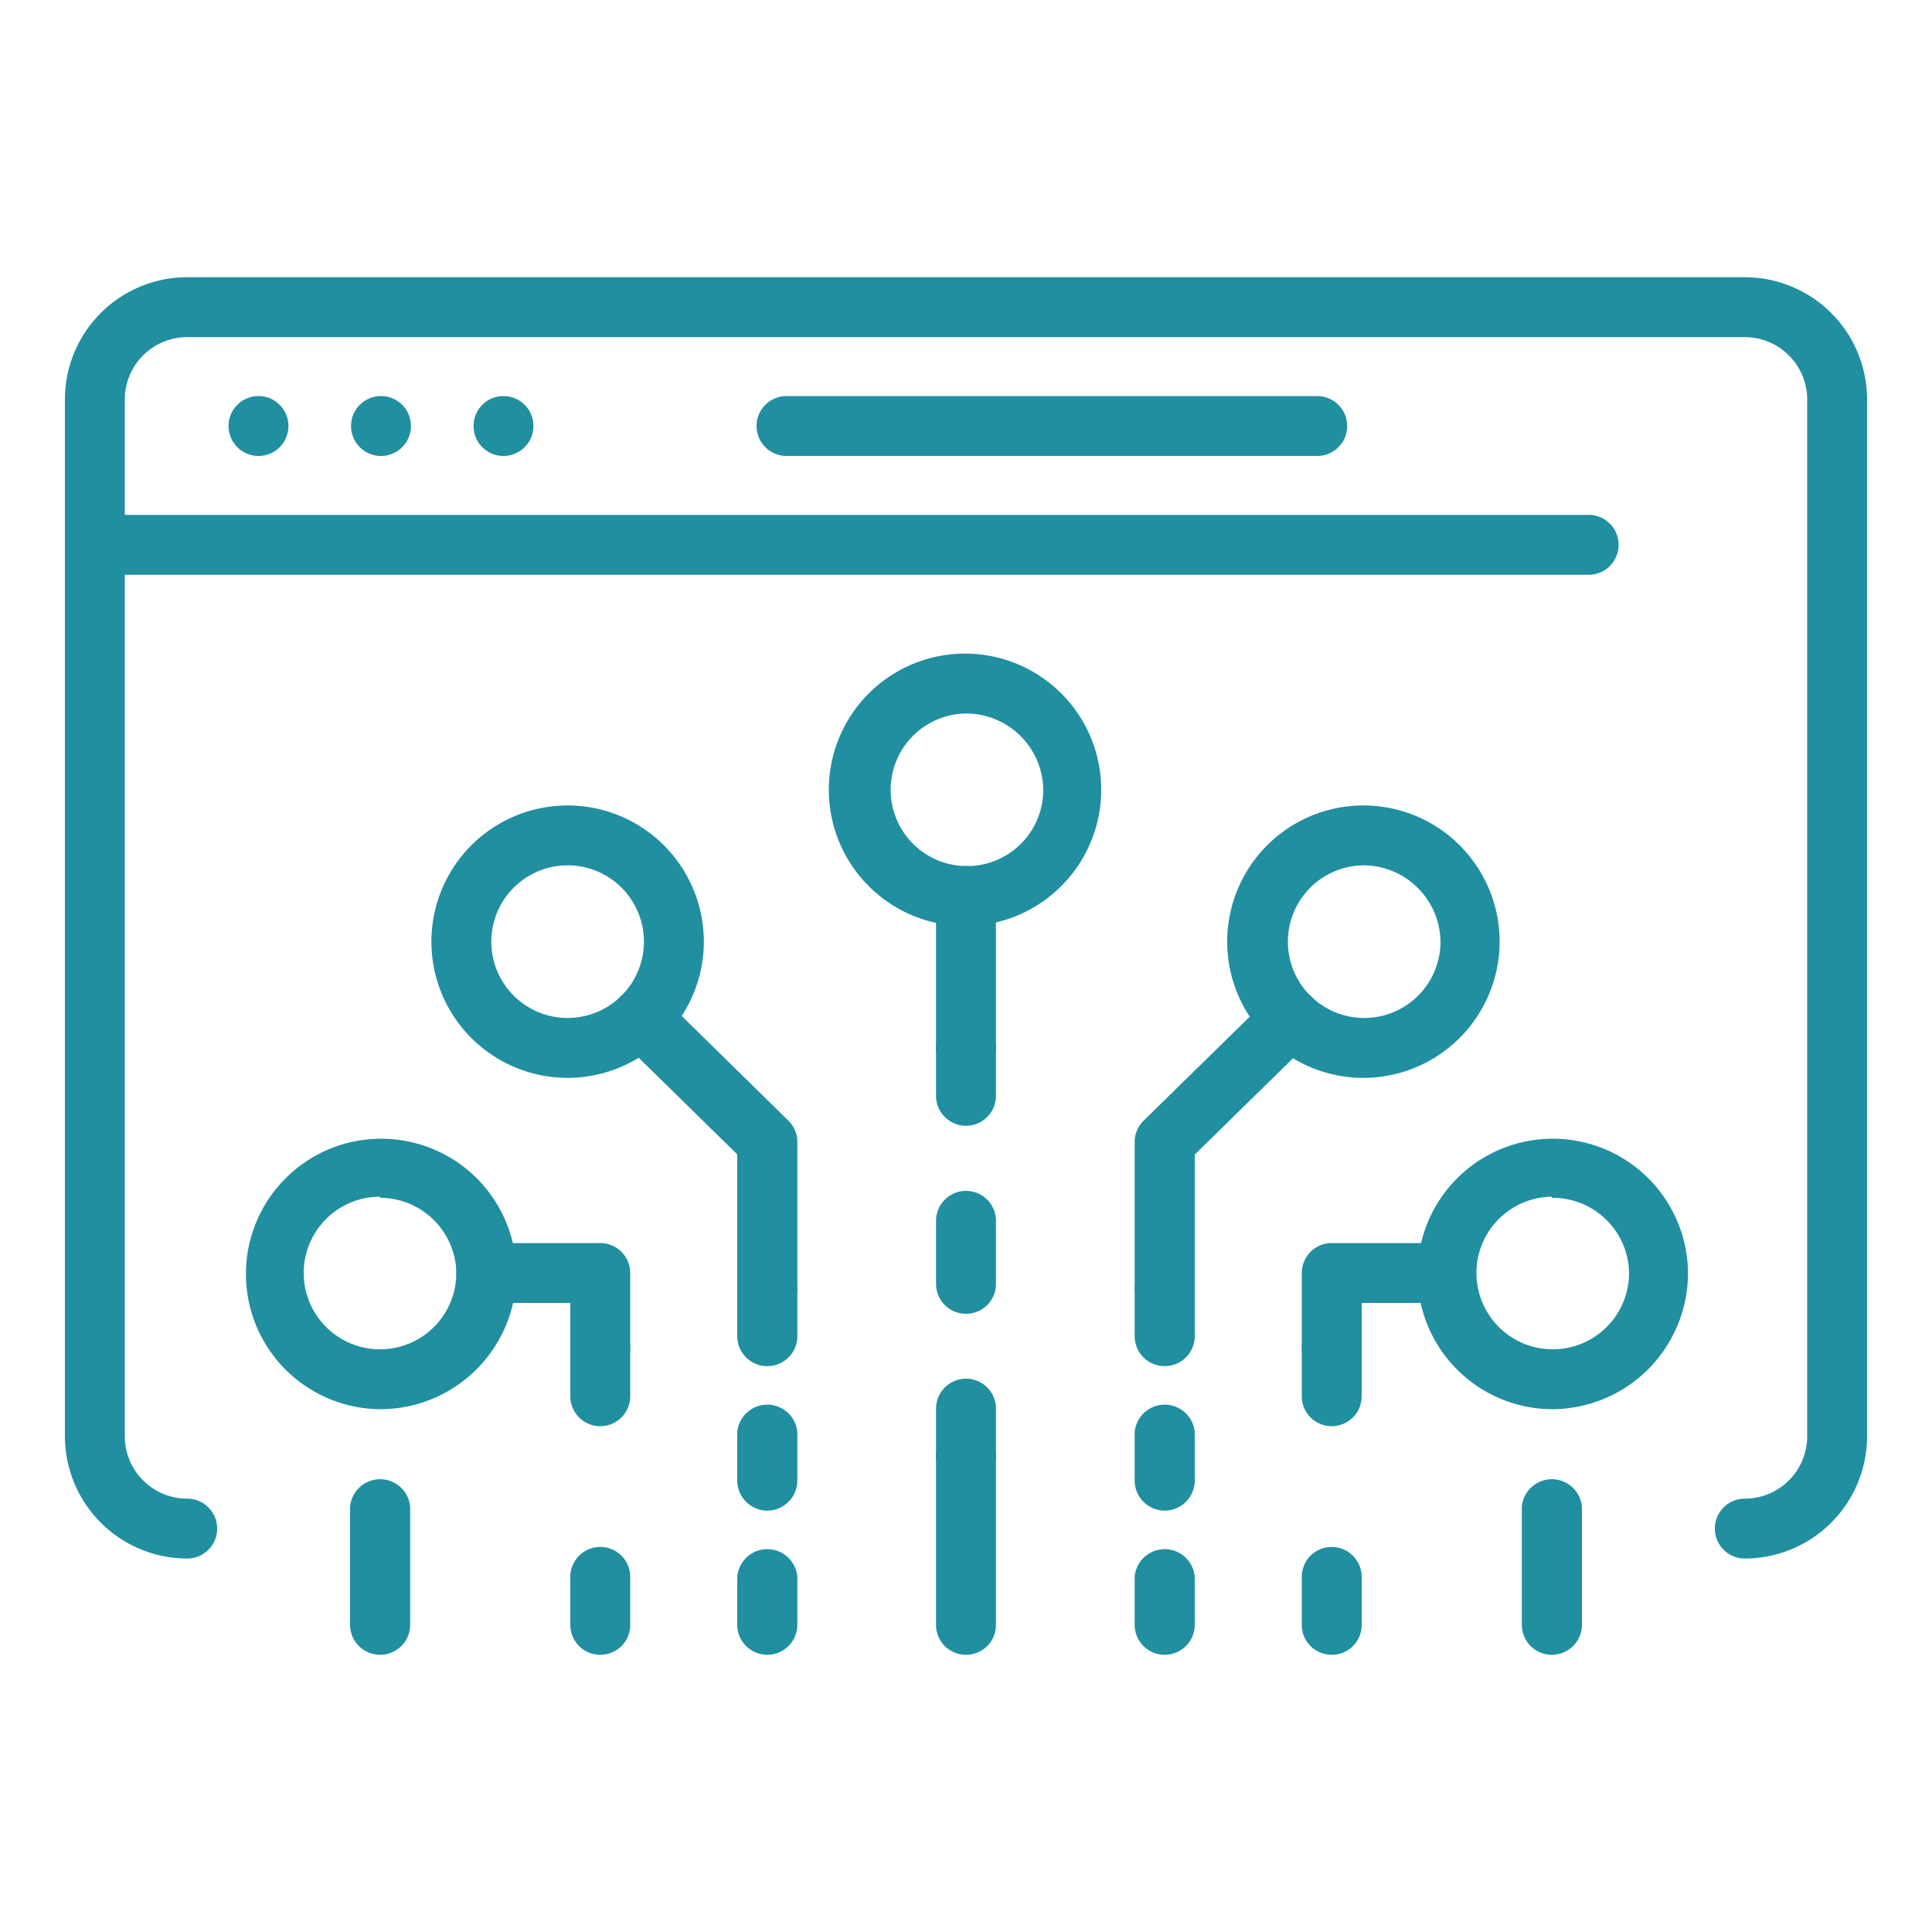
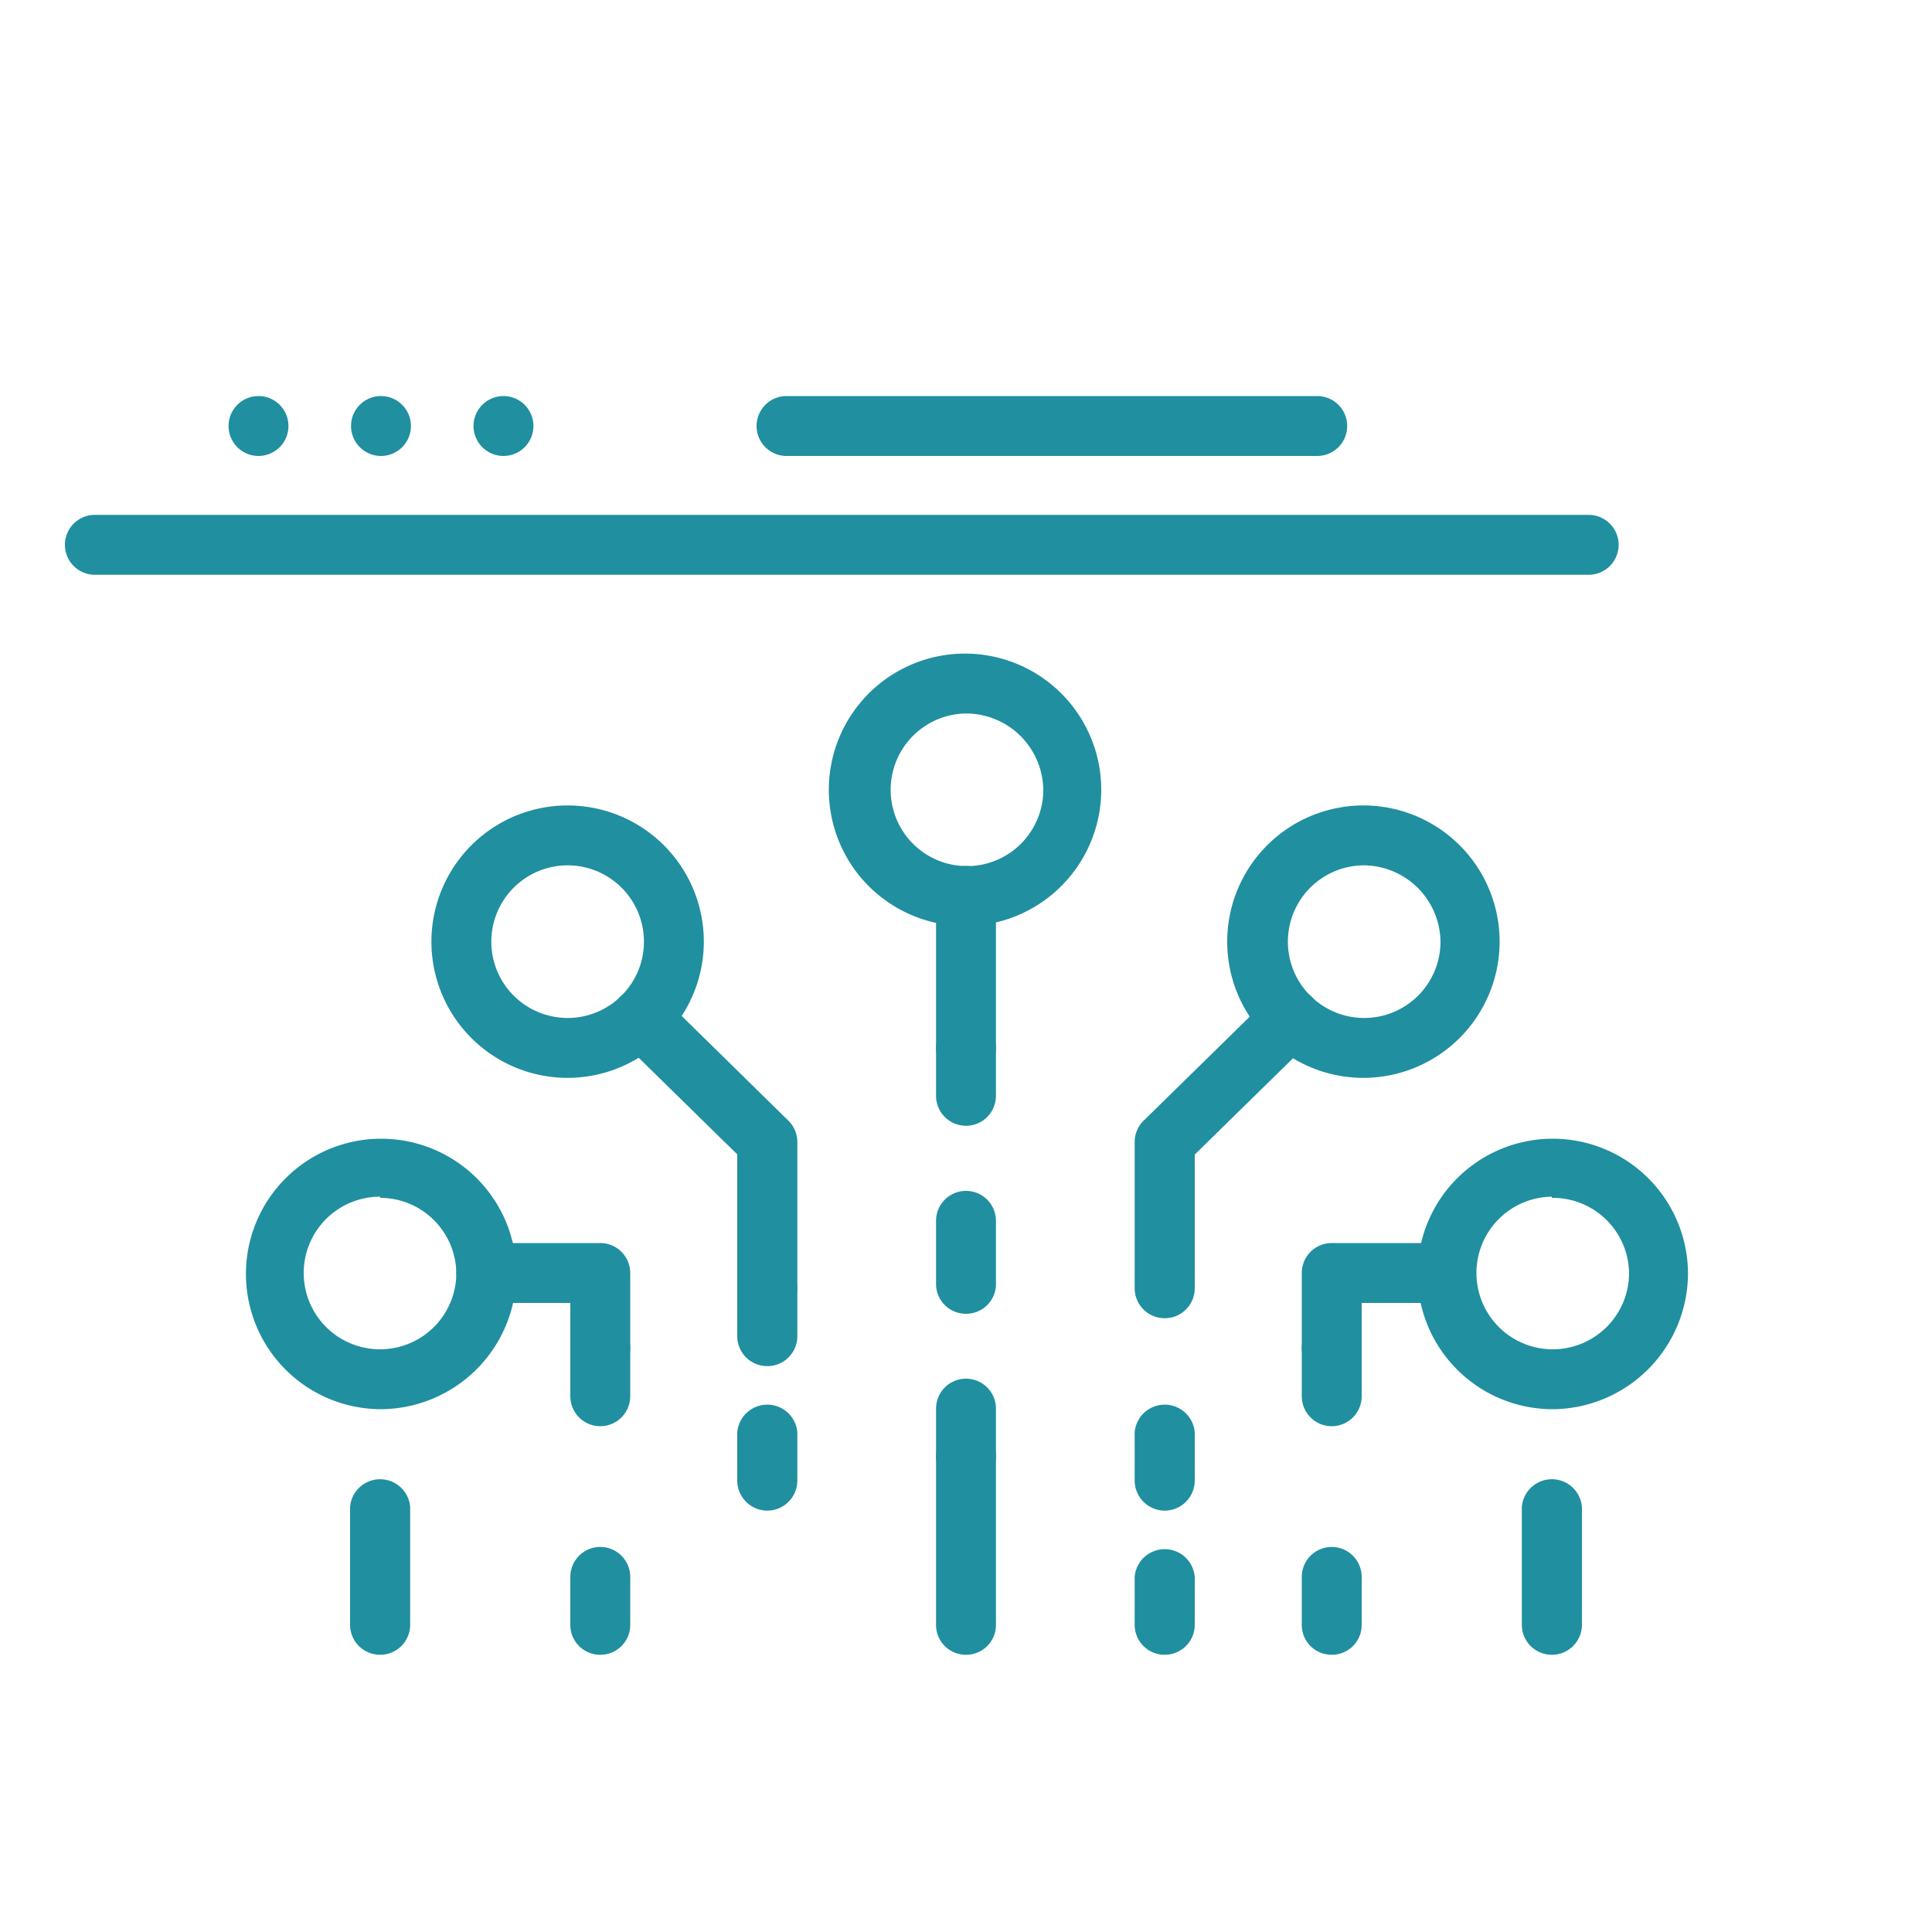
<svg xmlns="http://www.w3.org/2000/svg" id="Layer_1" data-name="Layer 1" viewBox="0 0 100 100">
  <defs>
    <style>.cls-1{fill:#208fa0;}</style>
  </defs>
-   <path class="cls-1" d="M90.31,80.67a1.55,1.55,0,1,1,0-3.1,3.23,3.23,0,0,0,3.23-3.23V20.67a3.23,3.23,0,0,0-3.23-3.22H9.69a3.23,3.23,0,0,0-3.23,3.22V74.34a3.23,3.23,0,0,0,3.23,3.23,1.55,1.55,0,0,1,0,3.1,6.34,6.34,0,0,1-6.33-6.33V20.67a6.33,6.33,0,0,1,6.33-6.32H90.31a6.33,6.33,0,0,1,6.33,6.32V74.34A6.34,6.34,0,0,1,90.31,80.67Z" />
  <path class="cls-1" d="M82.23,29.75H4.91a1.55,1.55,0,0,1,0-3.1H82.23a1.55,1.55,0,0,1,0,3.1Z" />
  <path class="cls-1" d="M13.38,20.5a1.55,1.55,0,1,0,1.55,1.55A1.55,1.55,0,0,0,13.38,20.5Z" />
  <path class="cls-1" d="M19.72,20.5a1.55,1.55,0,1,0,1.55,1.55A1.55,1.55,0,0,0,19.72,20.5Z" />
  <path class="cls-1" d="M26.06,20.5a1.55,1.55,0,1,0,1.55,1.55A1.55,1.55,0,0,0,26.06,20.5Z" />
  <path class="cls-1" d="M68.18,23.6H40.71a1.55,1.55,0,0,1,0-3.1H68.18a1.55,1.55,0,0,1,0,3.1Z" />
  <path class="cls-1" d="M50,47.93a7.05,7.05,0,1,1,7-7A7.06,7.06,0,0,1,50,47.93Zm0-11a3.95,3.95,0,1,0,4,4A4,4,0,0,0,50,36.93Z" />
  <path class="cls-1" d="M70.62,55.79a7.05,7.05,0,1,1,7-7A7.06,7.06,0,0,1,70.62,55.79Zm0-11a3.95,3.95,0,1,0,3.94,4A4,4,0,0,0,70.62,44.79Z" />
  <path class="cls-1" d="M80.32,72.94a7,7,0,1,1,7.05-7A7.05,7.05,0,0,1,80.32,72.94Zm0-11a3.95,3.95,0,1,0,4,3.94A3.95,3.95,0,0,0,80.32,62Z" />
  <path class="cls-1" d="M50,85.65a1.54,1.54,0,0,1-1.55-1.55V75.39a1.55,1.55,0,0,1,3.1,0V84.1A1.54,1.54,0,0,1,50,85.65Z" />
  <path class="cls-1" d="M50,58.27a1.55,1.55,0,0,1-1.55-1.55V54.23a1.55,1.55,0,1,1,3.1,0v2.49A1.55,1.55,0,0,1,50,58.27Z" />
  <path class="cls-1" d="M50,68a1.54,1.54,0,0,1-1.55-1.55V63.19a1.55,1.55,0,0,1,3.1,0v3.24A1.54,1.54,0,0,1,50,68Z" />
  <path class="cls-1" d="M50,76.94a1.54,1.54,0,0,1-1.55-1.55V72.91a1.55,1.55,0,0,1,3.1,0v2.48A1.54,1.54,0,0,1,50,76.94Z" />
  <path class="cls-1" d="M50,55.79a1.55,1.55,0,0,1-1.55-1.56V46.37a1.55,1.55,0,0,1,3.1,0v7.86A1.55,1.55,0,0,1,50,55.79Z" />
-   <path class="cls-1" d="M60.29,70.71a1.55,1.55,0,0,1-1.56-1.55V66.68a1.56,1.56,0,0,1,3.11,0v2.48A1.55,1.55,0,0,1,60.29,70.71Z" />
  <path class="cls-1" d="M60.29,78.19a1.56,1.56,0,0,1-1.56-1.55v-2.5a1.56,1.56,0,0,1,3.11,0v2.5A1.56,1.56,0,0,1,60.29,78.19Z" />
  <path class="cls-1" d="M60.29,85.65a1.55,1.55,0,0,1-1.56-1.55V81.62a1.56,1.56,0,0,1,3.11,0V84.1A1.55,1.55,0,0,1,60.29,85.65Z" />
  <path class="cls-1" d="M60.29,68.23a1.55,1.55,0,0,1-1.56-1.55V59.1A1.54,1.54,0,0,1,59.2,58l6.53-6.4a1.55,1.55,0,0,1,2.17,2.22l-6.06,5.94v6.93A1.55,1.55,0,0,1,60.29,68.23Z" />
  <path class="cls-1" d="M68.93,73.82a1.55,1.55,0,0,1-1.55-1.56V69.78a1.55,1.55,0,0,1,3.1,0v2.48A1.55,1.55,0,0,1,68.93,73.82Z" />
  <path class="cls-1" d="M68.93,85.65a1.54,1.54,0,0,1-1.55-1.55V81.62a1.55,1.55,0,1,1,3.1,0V84.1A1.54,1.54,0,0,1,68.93,85.65Z" />
  <path class="cls-1" d="M68.93,71.33a1.54,1.54,0,0,1-1.55-1.55V65.89a1.55,1.55,0,0,1,1.55-1.55h5.9a1.55,1.55,0,0,1,0,3.1H70.48v2.34A1.54,1.54,0,0,1,68.93,71.33Z" />
  <path class="cls-1" d="M80.32,85.65a1.55,1.55,0,0,1-1.55-1.55V78a1.56,1.56,0,0,1,3.11,0V84.1A1.55,1.55,0,0,1,80.32,85.65Z" />
  <path class="cls-1" d="M29.38,55.79a7.05,7.05,0,1,1,7.05-7A7.06,7.06,0,0,1,29.38,55.79Zm0-11a3.95,3.95,0,1,0,3.95,4A3.95,3.95,0,0,0,29.38,44.79Z" />
  <path class="cls-1" d="M19.68,72.94a7,7,0,1,1,7.05-7A7.05,7.05,0,0,1,19.68,72.94Zm0-11a3.95,3.95,0,1,0,3.94,3.94A3.95,3.95,0,0,0,19.68,62Z" />
  <path class="cls-1" d="M39.72,70.71a1.55,1.55,0,0,1-1.56-1.55V66.68a1.56,1.56,0,0,1,3.11,0v2.48A1.55,1.55,0,0,1,39.72,70.71Z" />
  <path class="cls-1" d="M39.72,78.19a1.56,1.56,0,0,1-1.56-1.55v-2.5a1.56,1.56,0,0,1,3.11,0v2.5A1.56,1.56,0,0,1,39.72,78.19Z" />
-   <path class="cls-1" d="M39.72,85.65a1.55,1.55,0,0,1-1.56-1.55V81.62a1.56,1.56,0,0,1,3.11,0V84.1A1.55,1.55,0,0,1,39.72,85.65Z" />
  <path class="cls-1" d="M39.72,68.23a1.55,1.55,0,0,1-1.56-1.55V59.75L32.1,53.81a1.55,1.55,0,0,1,2.17-2.22L40.8,58a1.54,1.54,0,0,1,.47,1.11v7.58A1.55,1.55,0,0,1,39.72,68.23Z" />
  <path class="cls-1" d="M31.07,73.82a1.55,1.55,0,0,1-1.55-1.56V69.78a1.55,1.55,0,1,1,3.1,0v2.48A1.55,1.55,0,0,1,31.07,73.82Z" />
  <path class="cls-1" d="M31.07,85.65a1.54,1.54,0,0,1-1.55-1.55V81.62a1.55,1.55,0,0,1,3.1,0V84.1A1.54,1.54,0,0,1,31.07,85.65Z" />
  <path class="cls-1" d="M31.07,71.33a1.54,1.54,0,0,1-1.55-1.55V67.44H25.17a1.55,1.55,0,0,1,0-3.1h5.9a1.55,1.55,0,0,1,1.55,1.55v3.89A1.54,1.54,0,0,1,31.07,71.33Z" />
  <path class="cls-1" d="M19.68,85.65a1.55,1.55,0,0,1-1.56-1.55V78a1.56,1.56,0,0,1,3.11,0V84.1A1.55,1.55,0,0,1,19.68,85.65Z" />
</svg>